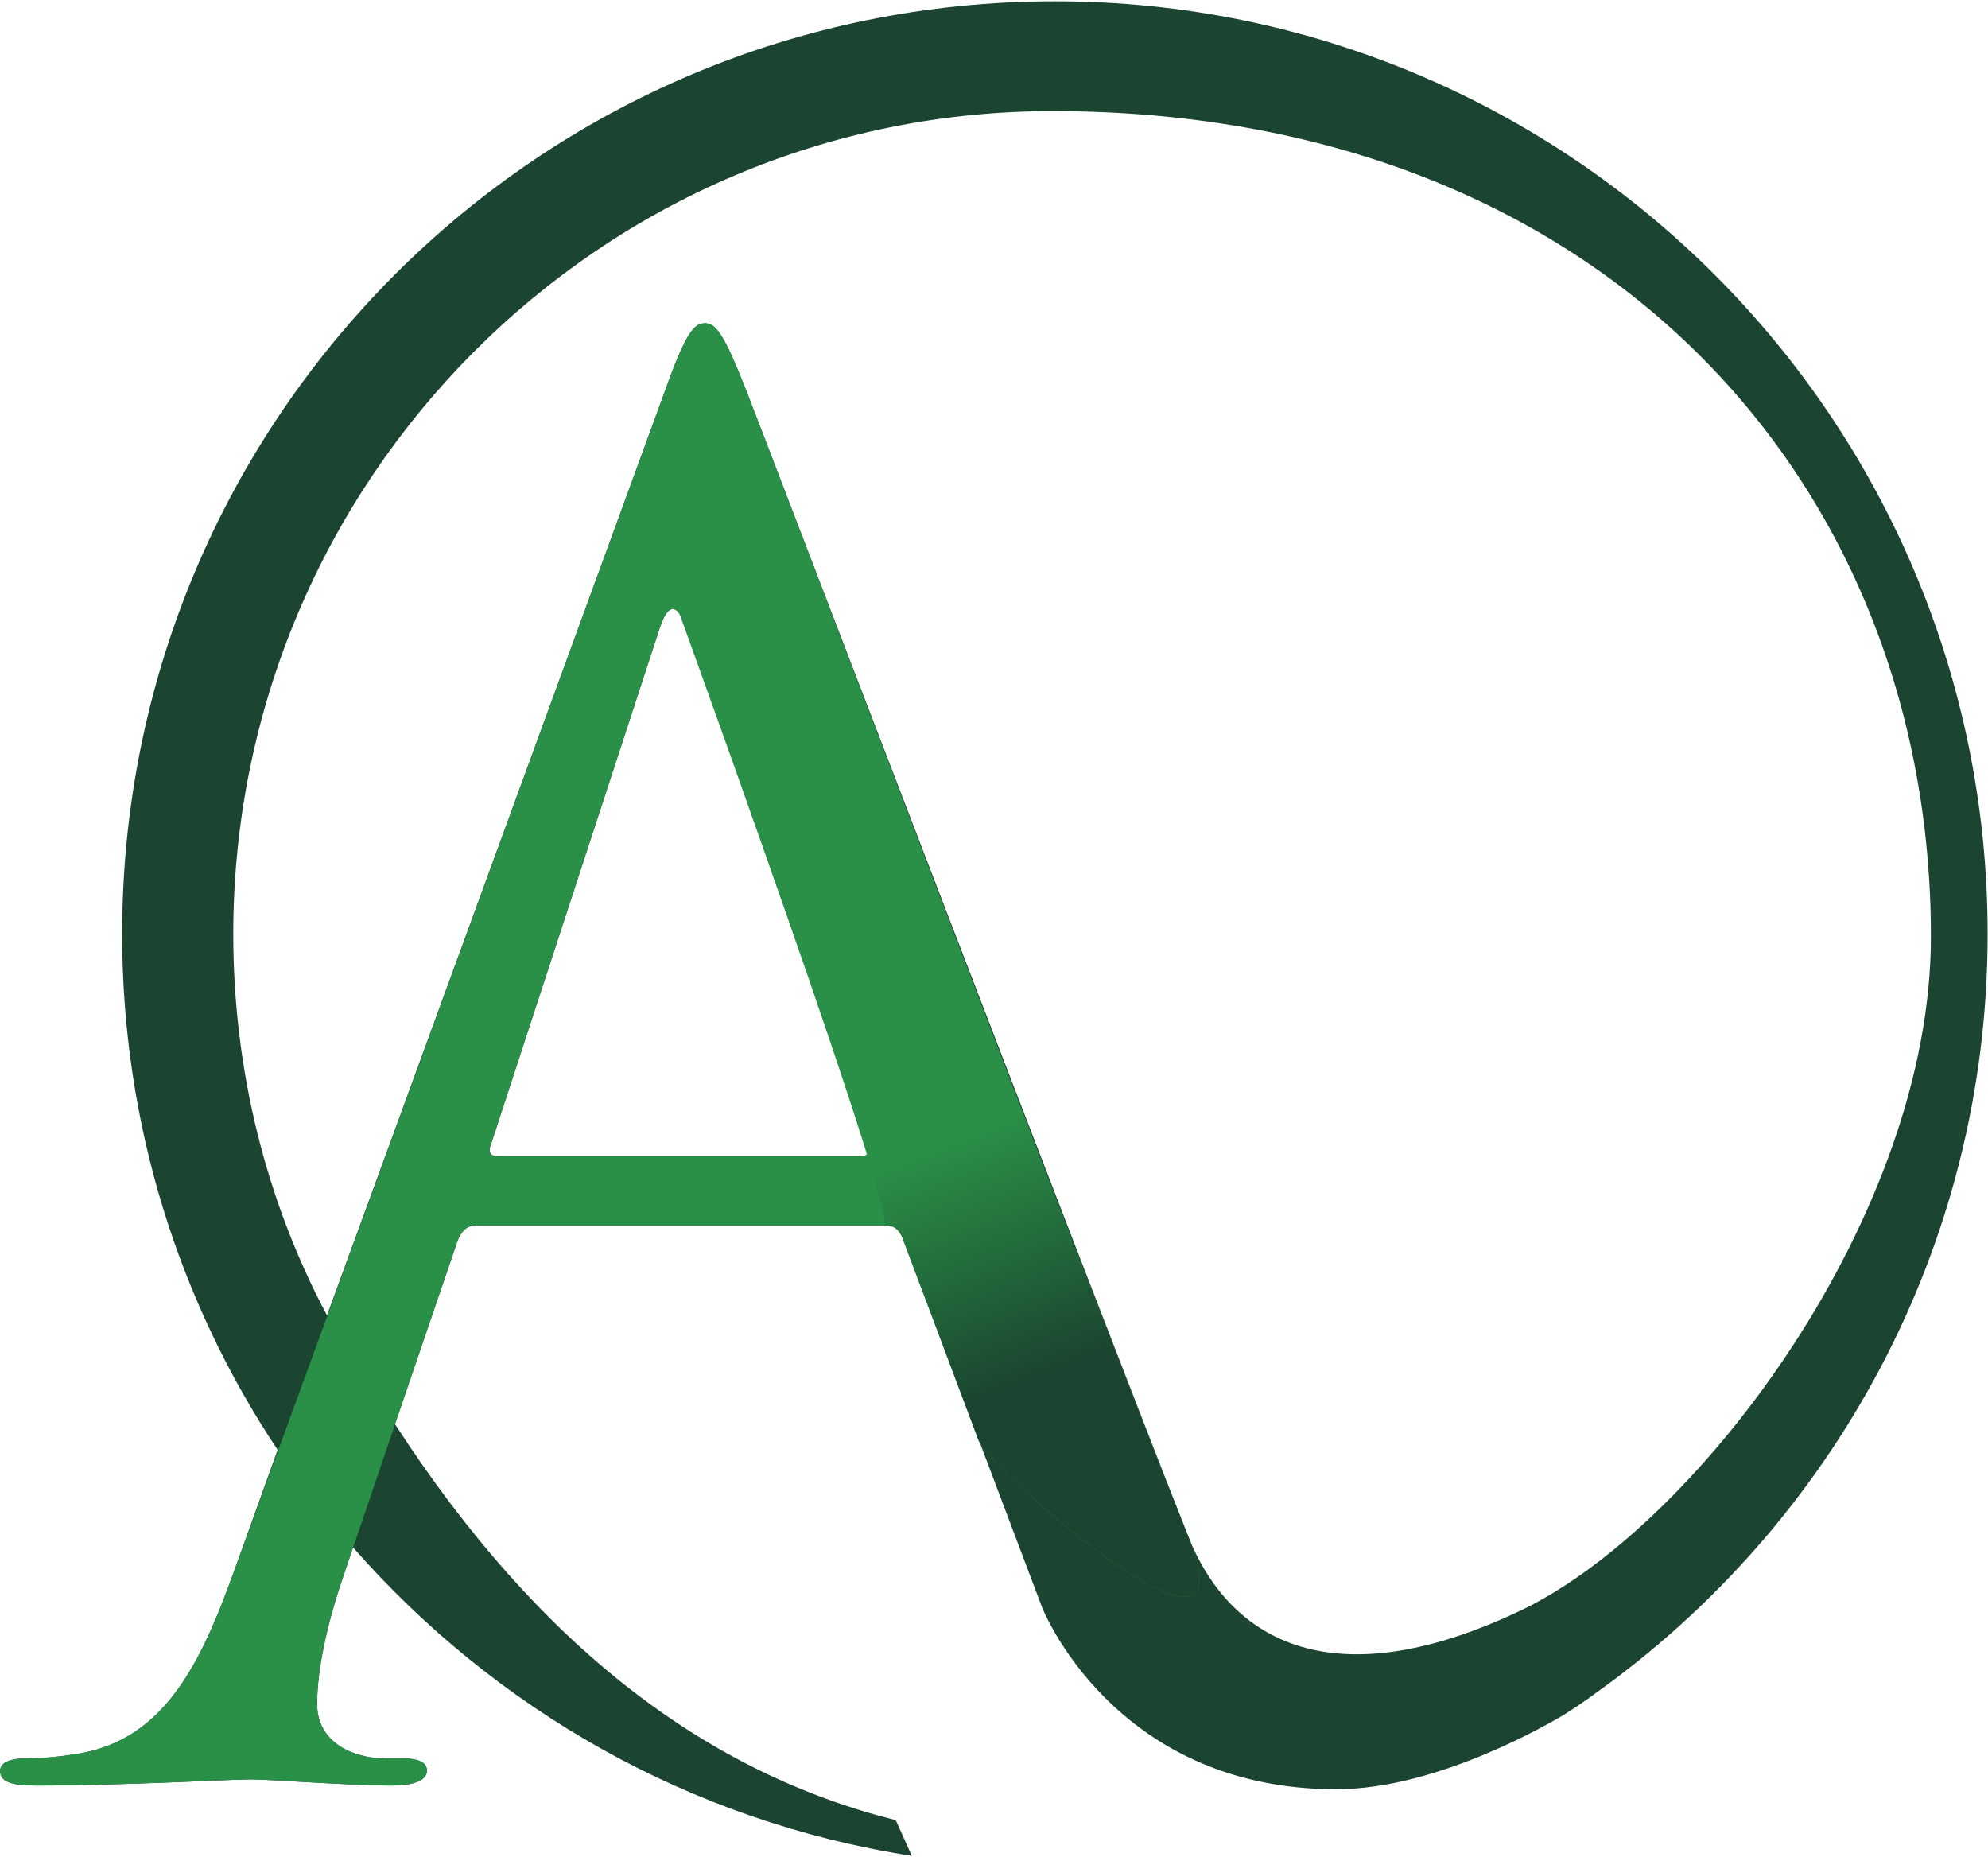
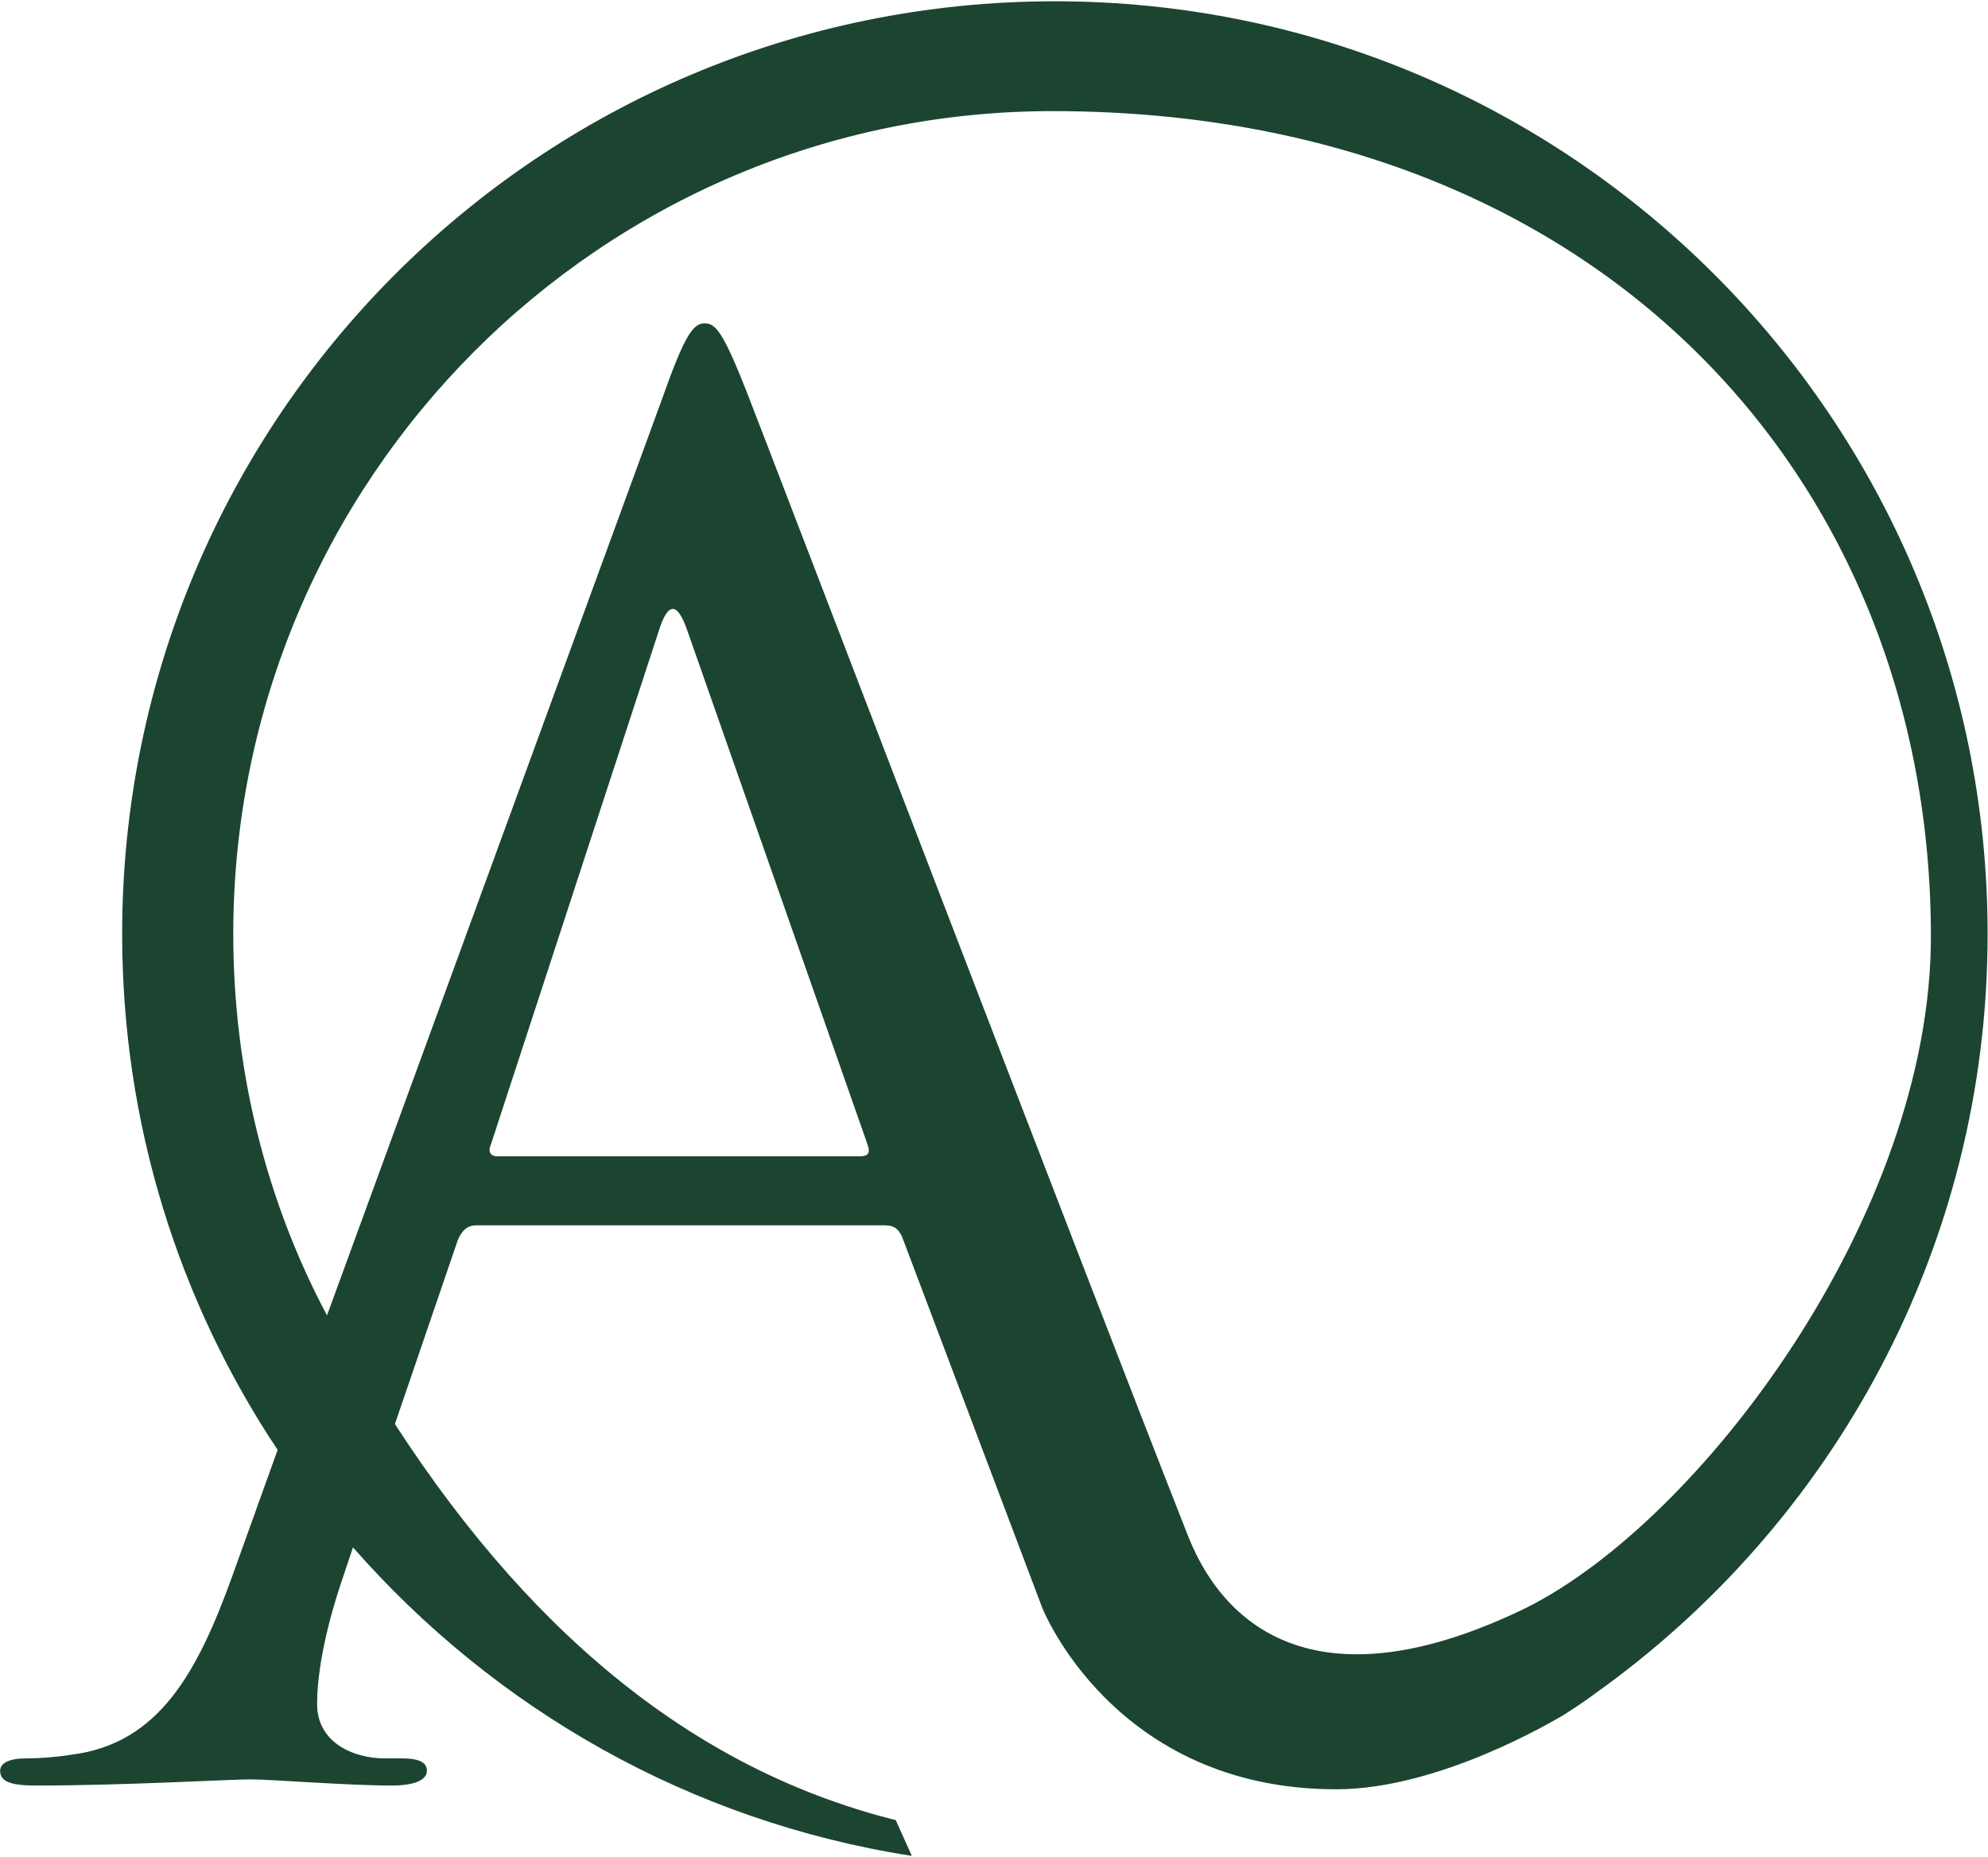
<svg xmlns="http://www.w3.org/2000/svg" version="1.2" viewBox="0 0 1546 1444">
  <defs>
    <linearGradient id="b" x1="762.8" x2="832.9" y1="878.9" y2="1060.2" gradientUnits="userSpaceOnUse">
      <stop offset="0" stop-color="#2a8f47" />
      <stop offset="1" stop-color="#1b4530" />
    </linearGradient>
    <clipPath id="a" clipPathUnits="userSpaceOnUse">
      <path d="M-3619.96-11460.09h11743.7V3738.17h-11743.7z" />
    </clipPath>
  </defs>
  <g clip-path="url(#a)">
    <path fill="#1b4530" fill-rule="evenodd" d="M1545.7 726.3c0 243.8-120.9 459.6-306 591.1 0 0-8.7 6.7-24 16.3-6.7 3.8-96 57.6-176.6 57.6-173.6 0-229.3-142-229.3-143L701.4 961.4c-2.9-5.7-5.7-8.6-13.4-8.6H370.4c-7.7 0-11.5 4.8-14.4 11.5l-48.9 143c113.2 174.6 243.7 271.5 389.5 308l12.5 27.8c-172.7-26.9-324.3-114.2-434.6-239.9l-7.7 23c-12.5 36.5-20.2 72-20.2 98.9 0 29.7 27.9 42.2 52.8 42.2h13.4c14.4 0 19.2 3.8 19.2 9.6 0 8.6-13.4 11.5-26.8 11.5-35.5 0-94.1-4.8-110.4-4.8-16.3 0-97.8 4.8-166.9 4.8-19.2 0-27.8-2.9-27.8-11.5 0-5.8 6.7-9.6 20.1-9.6 10.6 0 24-1 35.5-2.9 68.1-8.6 97.9-64.3 124.7-138.2l35.5-98.8C139.2 1012.3 95 874.1 95 726.3 95 325.3 419.3 1 820.4 1c400.1 0 725.3 324.3 725.3 725.3zm-44.1 2c0-353.1-255.2-641-681.2-641.9-353.1-1-639 286.9-639 639.9 0 106.5 25.9 208.3 72.9 296.5l261-713.8c17.3-49 24-57.6 32.6-57.6 8.6 0 14.4 6.7 32.6 52.8 22.1 56.6 255.2 665.9 343.5 890.4 32.6 81.5 113.2 128.5 262.9 55.6 136.2-68.1 314.7-306.1 314.7-521.9zM674.5 889.5l-140-399.2q-11.5-33.6-22.1 0L381.9 889.5c-2.9 6.7 0 9.6 4.8 9.6h282.1c7.7 0 7.7-3.9 5.7-9.6z" />
-     <path fill="#2a8f47" fill-rule="evenodd" d="M370.4 952.8c-7.7 0-11.5 4.8-14.4 11.5l-89.2 261.9c-12.5 36.5-20.2 72-20.2 98.9 0 29.7 27.9 42.2 52.8 42.2h13.4c14.4 0 19.2 3.8 19.2 9.6 0 8.6-13.4 11.5-26.8 11.5-35.5 0-94.1-4.8-110.4-4.8-16.3 0-97.8 4.8-166.9 4.8-19.2 0-27.8-2.9-27.8-11.5 0-5.8 6.7-9.6 20.1-9.6 10.6 0 24-1 35.5-2.9 68.1-8.6 97.9-64.3 124.7-138.2L515.3 309c17.3-49 24-57.6 32.6-57.6 8.6 0 14.4 6.7 32.6 52.8 22.1 56.6 253.3 665.9 343.5 890.4 53.7 131.4-154.5-51.8-163.1-74.9l-59.5-158.3c-2.9-5.7-5.7-8.6-13.4-8.6zm298.4-53.7c7.6 0 7.6-3.9 5.7-9.6L534.4 490.3q-11.5-33.6-22 0L381.9 889.5c-2.9 6.7 0 9.6 4.8 9.6z" />
-     <path fill="url(#b)" d="M547.9 251.4c8.6 0 14.4 6.7 32.6 52.8 22.1 56.6 253.3 665.9 343.5 890.4 53.7 131.4-154.5-51.8-163.1-74.9l-59.5-158.3c-2.9-5.7-5.7-8.6-13.4-8.6C692.8 925.9 493.2 380 493.2 380c17.3-49 46.1-128.6 54.7-128.6z" />
  </g>
</svg>